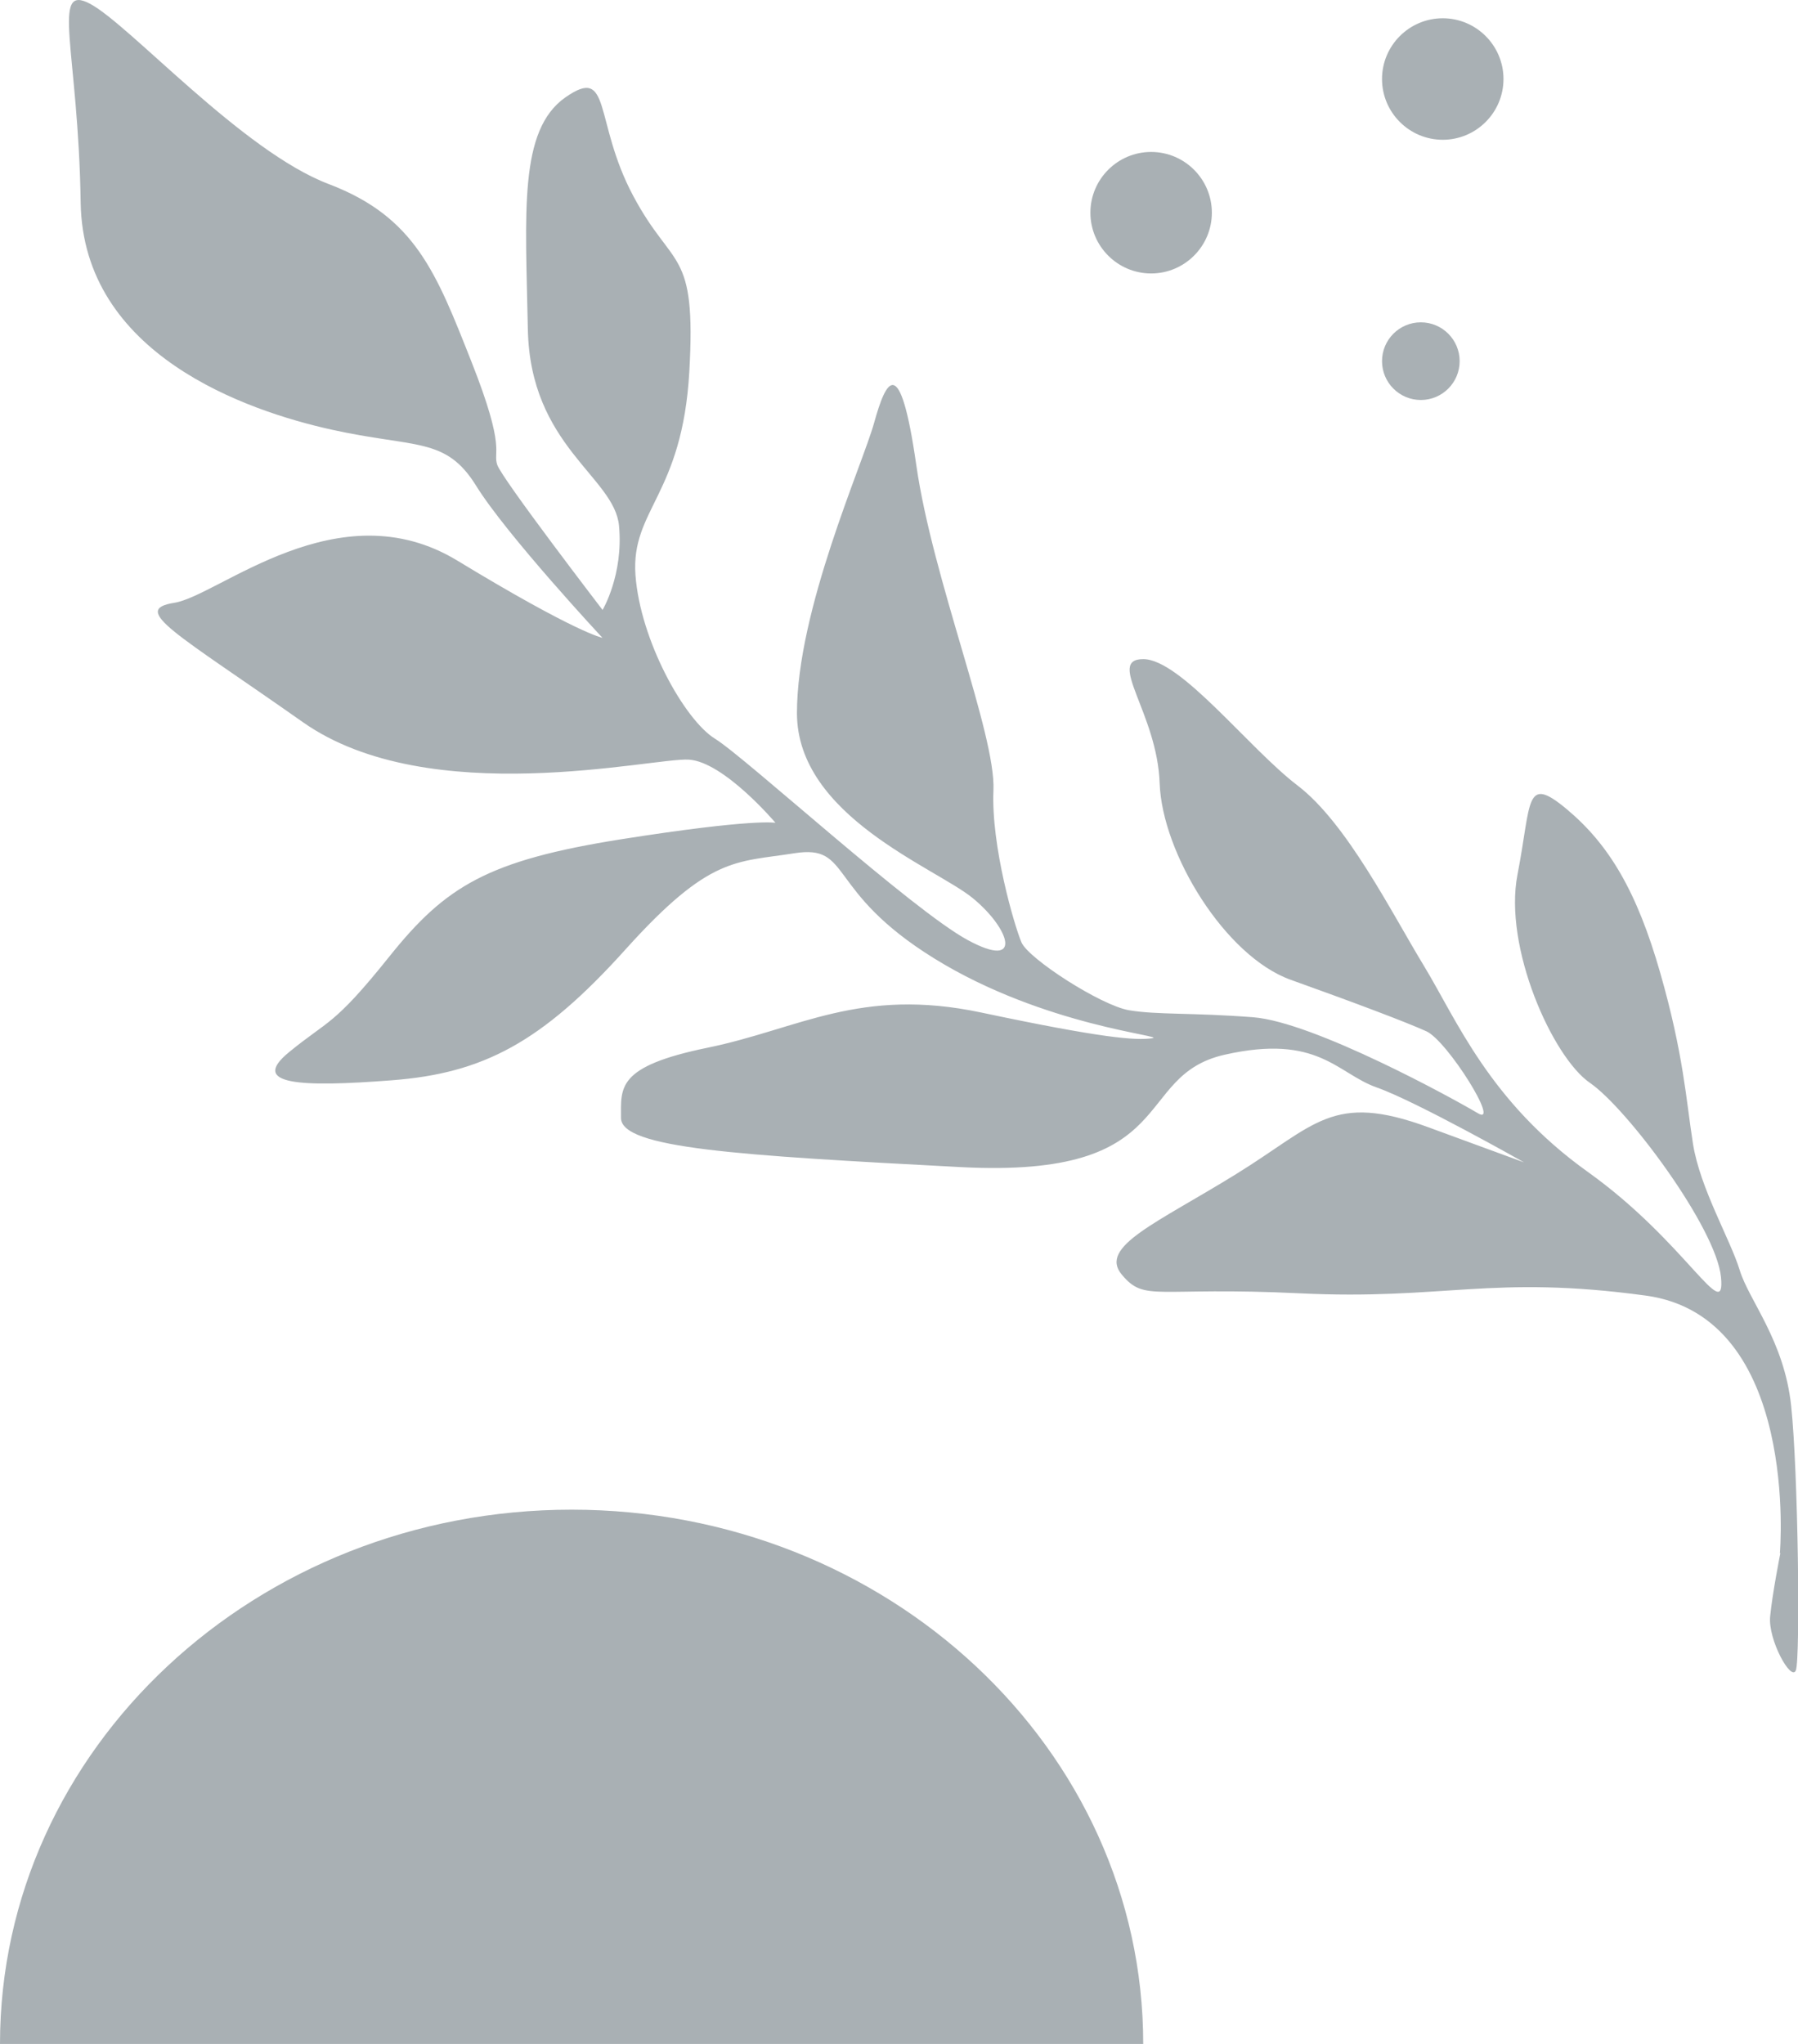
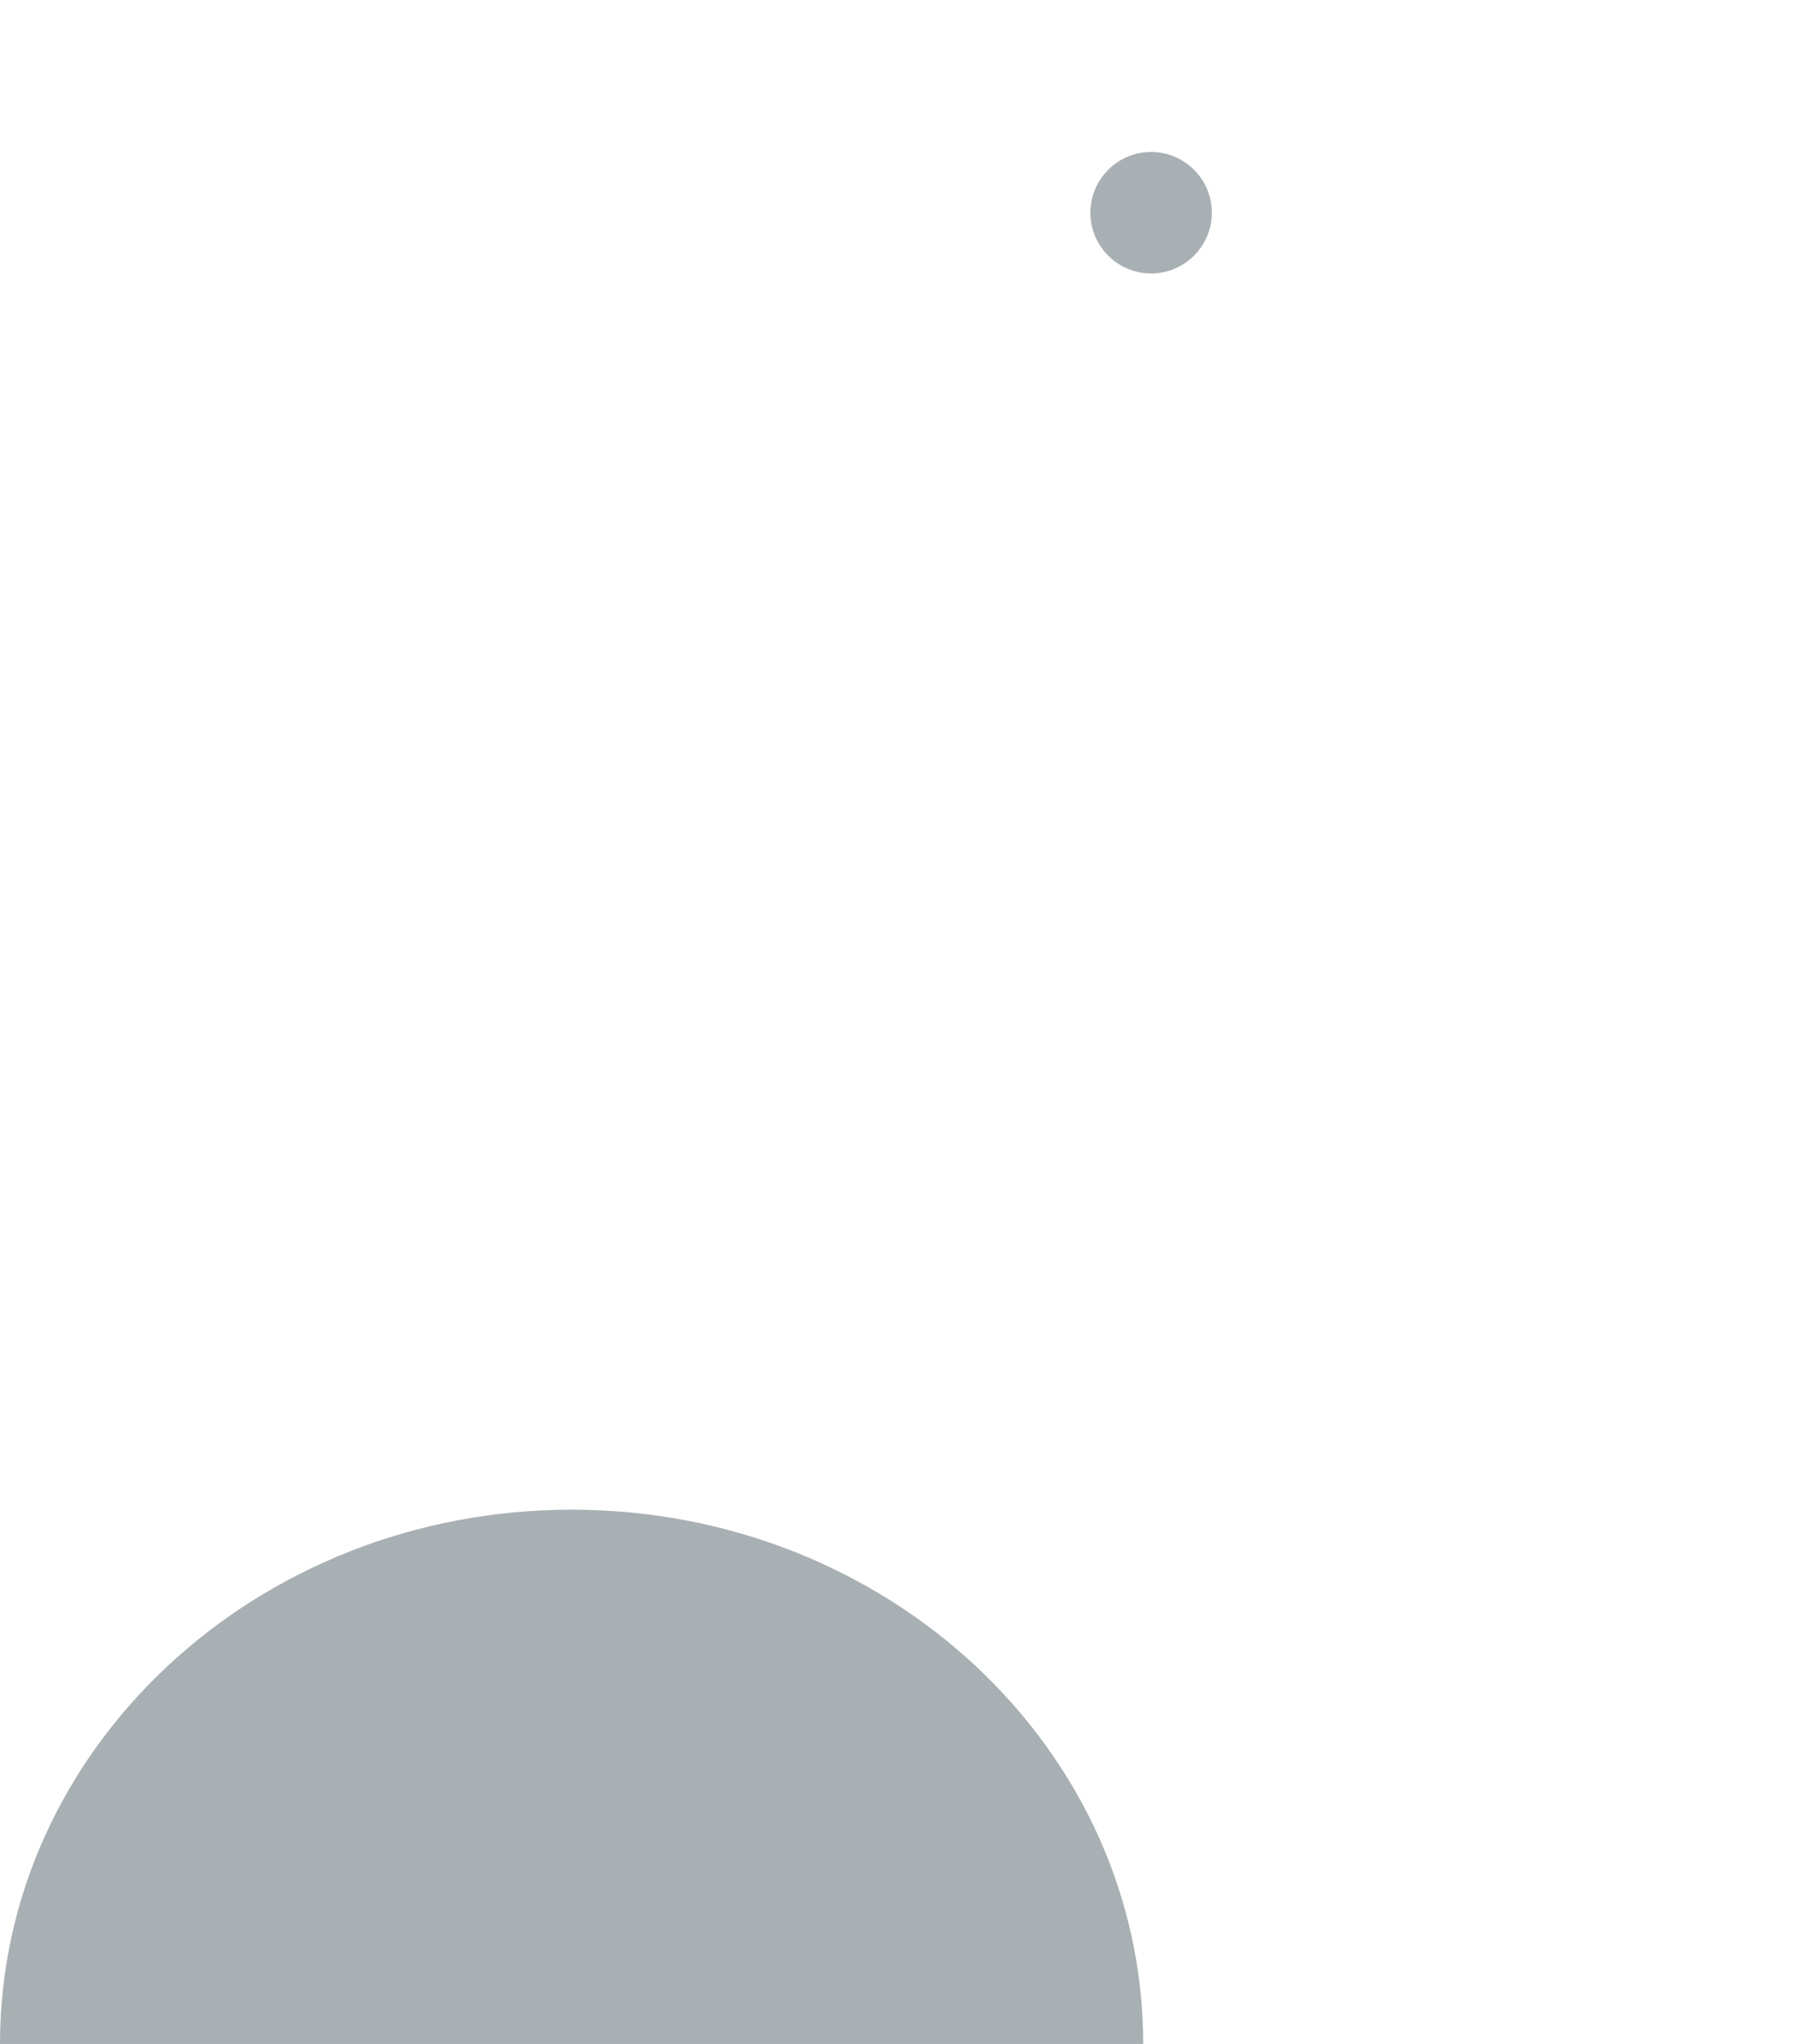
<svg xmlns="http://www.w3.org/2000/svg" id="Ebene_2" viewBox="0 0 118.13 134.24">
  <defs>
    <style>
      .cls-1 {
        fill: #a9b0b4;
      }
    </style>
  </defs>
  <g id="Design">
    <g>
-       <path class="cls-1" d="M116.94,102s1.33-15.52-8.81-16.91c-10.14-1.38-13.22.31-22.75-.15s-10.14.61-11.68-1.23,2.31-3.38,7.53-6.61c5.23-3.23,6.3-5.38,12.6-3.07l6.3,2.31s-7.07-4-9.68-4.92-3.84-3.54-9.99-2.15-2.77,8.15-17.37,7.38c-14.6-.77-22.29-1.23-22.29-3.23s-.31-3.38,5.69-4.61,9.99-4,17.98-2.31,10.14,1.84,11.22,1.69-7.07-.77-14.29-5.23-5.38-7.53-9.22-6.92-5.53.15-11.07,6.3c-5.53,6.15-9.38,8.15-15.37,8.61s-9.38.31-6.76-1.84,2.92-1.69,6.61-6.3c3.69-4.61,6.46-6.3,15.22-7.69,8.76-1.38,10.14-1.08,10.14-1.08,0,0-3.38-4-5.69-4.15s-17.06,3.38-25.36-2.46c-8.3-5.84-11.37-7.38-8.45-7.84s10.76-7.53,18.6-2.77,9.53,5.07,9.53,5.07c0,0-6.3-6.76-8.3-9.99s-4-2.46-9.53-3.69S5.46,23.3,5.3,13.31C5.15,3.32,3.31-1.14,5.92.25s9.99,9.68,15.68,11.84,7.07,5.84,9.38,11.68,1.38,5.84,1.69,6.76,6.92,9.53,6.92,9.53c0,0,1.38-2.31,1.08-5.53s-5.84-5.23-5.99-12.91-.61-13.06,2.46-15.22c3.07-2.15,1.84,1.54,4.46,6.46s4.15,3.38,3.69,11.53c-.46,8.15-3.84,9.07-3.54,13.37.31,4.3,3.23,9.53,5.23,10.76s12.91,11.22,16.6,13.22c3.69,2,2.77-.77.31-2.77s-11.53-5.38-11.53-12.14,4.3-16.29,5.07-19.06,1.69-4.76,2.77,2.77c1.08,7.53,5.23,17.68,5.07,21.36s1.38,8.91,1.84,9.99,5.23,4.15,7.07,4.46,4.15.15,8.15.46,13.22,5.38,14.76,6.3-2-4.76-3.38-5.38-4.61-1.84-8.91-3.38-8.45-8.3-8.61-12.91-3.54-8.15-1.08-8.15,6.92,5.84,10.14,8.3c3.23,2.46,6.15,8.3,8.3,11.84,2.15,3.54,4.3,8.91,10.76,13.53,6.46,4.61,9.07,10.14,8.76,6.92-.31-3.23-6.15-11.07-8.61-12.76s-5.69-8.91-4.76-13.68.46-6.61,3.23-4.3c2.77,2.31,4.61,5.38,6.15,10.76,1.54,5.38,1.69,8.3,2.15,11.22s2.46,6.3,3.07,8.3,2.92,4.61,3.38,8.91c.46,4.3.61,16.6.31,17.37s-1.84-2-1.69-3.54.67-4.15.67-4.15Z" />
      <g>
        <path class="cls-1" d="M75.63,9.98c-2.2,0-3.99,1.79-3.99,3.99s1.79,3.99,3.99,3.99,3.99-1.79,3.99-3.99-1.79-3.99-3.99-3.99Z" />
-         <path class="cls-1" d="M94.79,1.2c-2.2,0-3.99,1.79-3.99,3.99s1.79,3.99,3.99,3.99,3.99-1.79,3.99-3.99-1.79-3.99-3.99-3.99Z" />
-         <circle class="cls-1" cx="93.35" cy="23.72" r="2.55" />
      </g>
      <path class="cls-1" d="M37.56,99.15c-20.74,0-37.56,15.71-37.56,35.09h75.11c0-19.38-16.81-35.09-37.56-35.09Z" />
    </g>
  </g>
</svg>